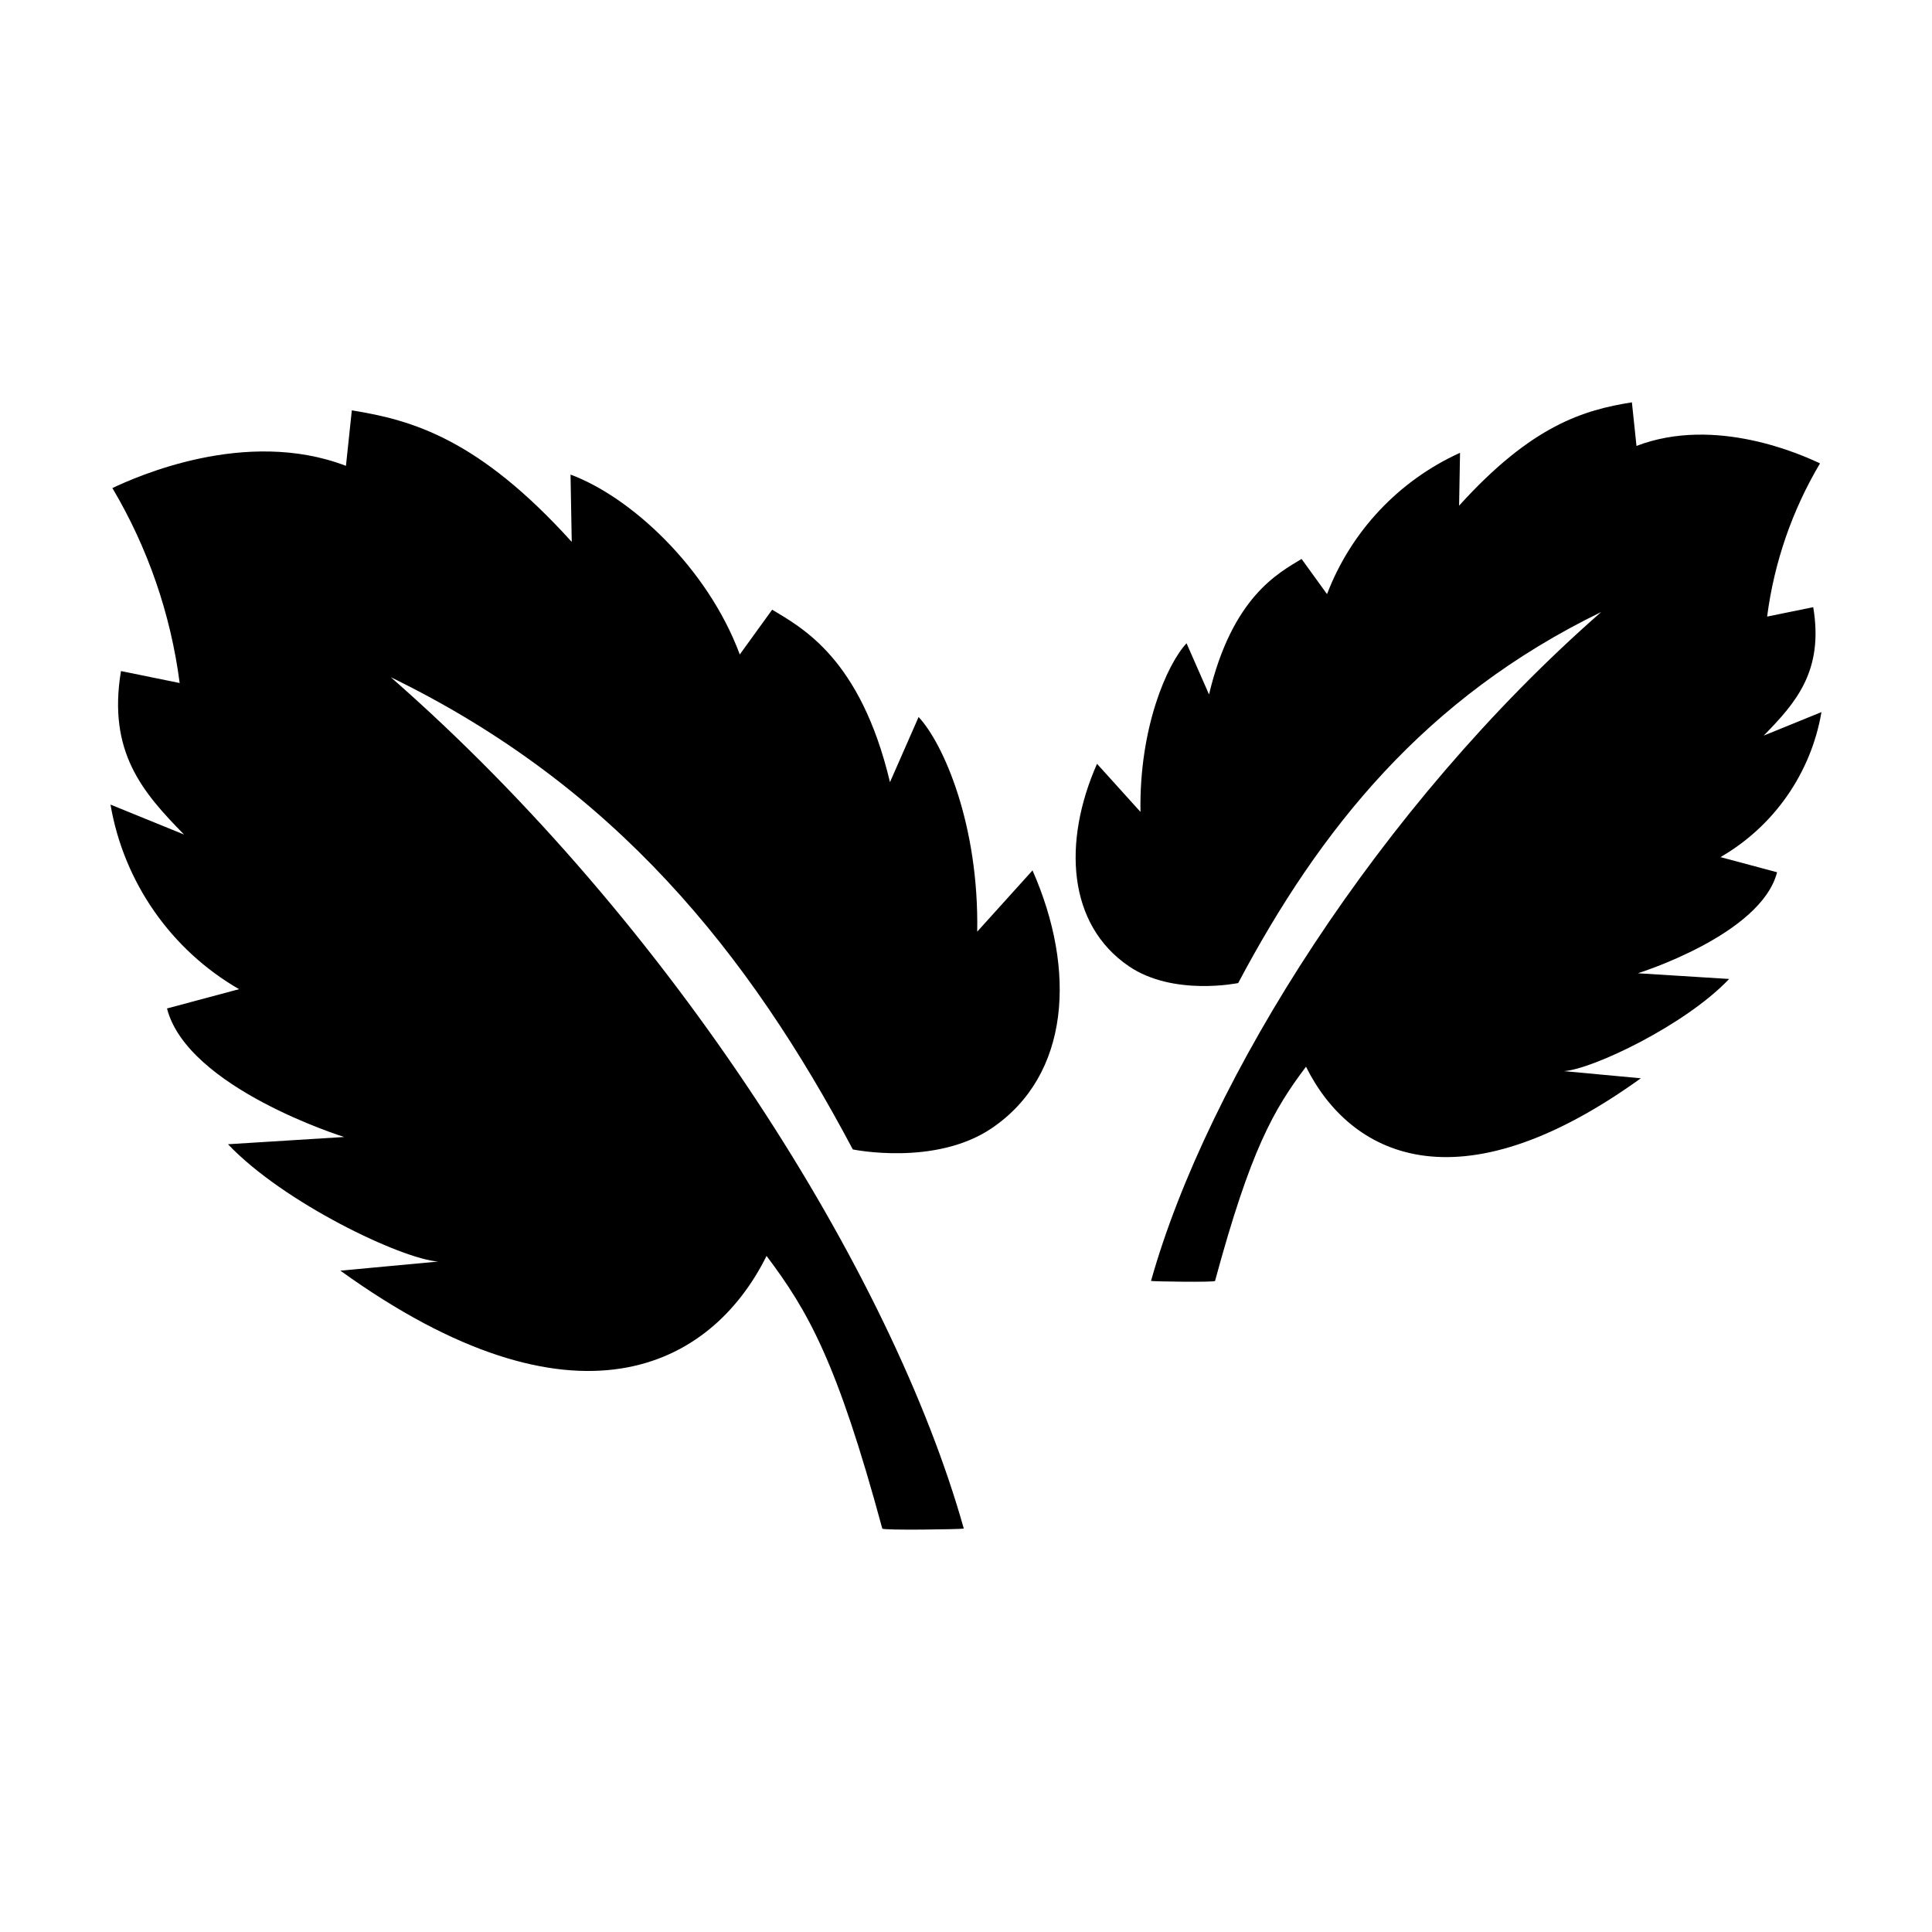
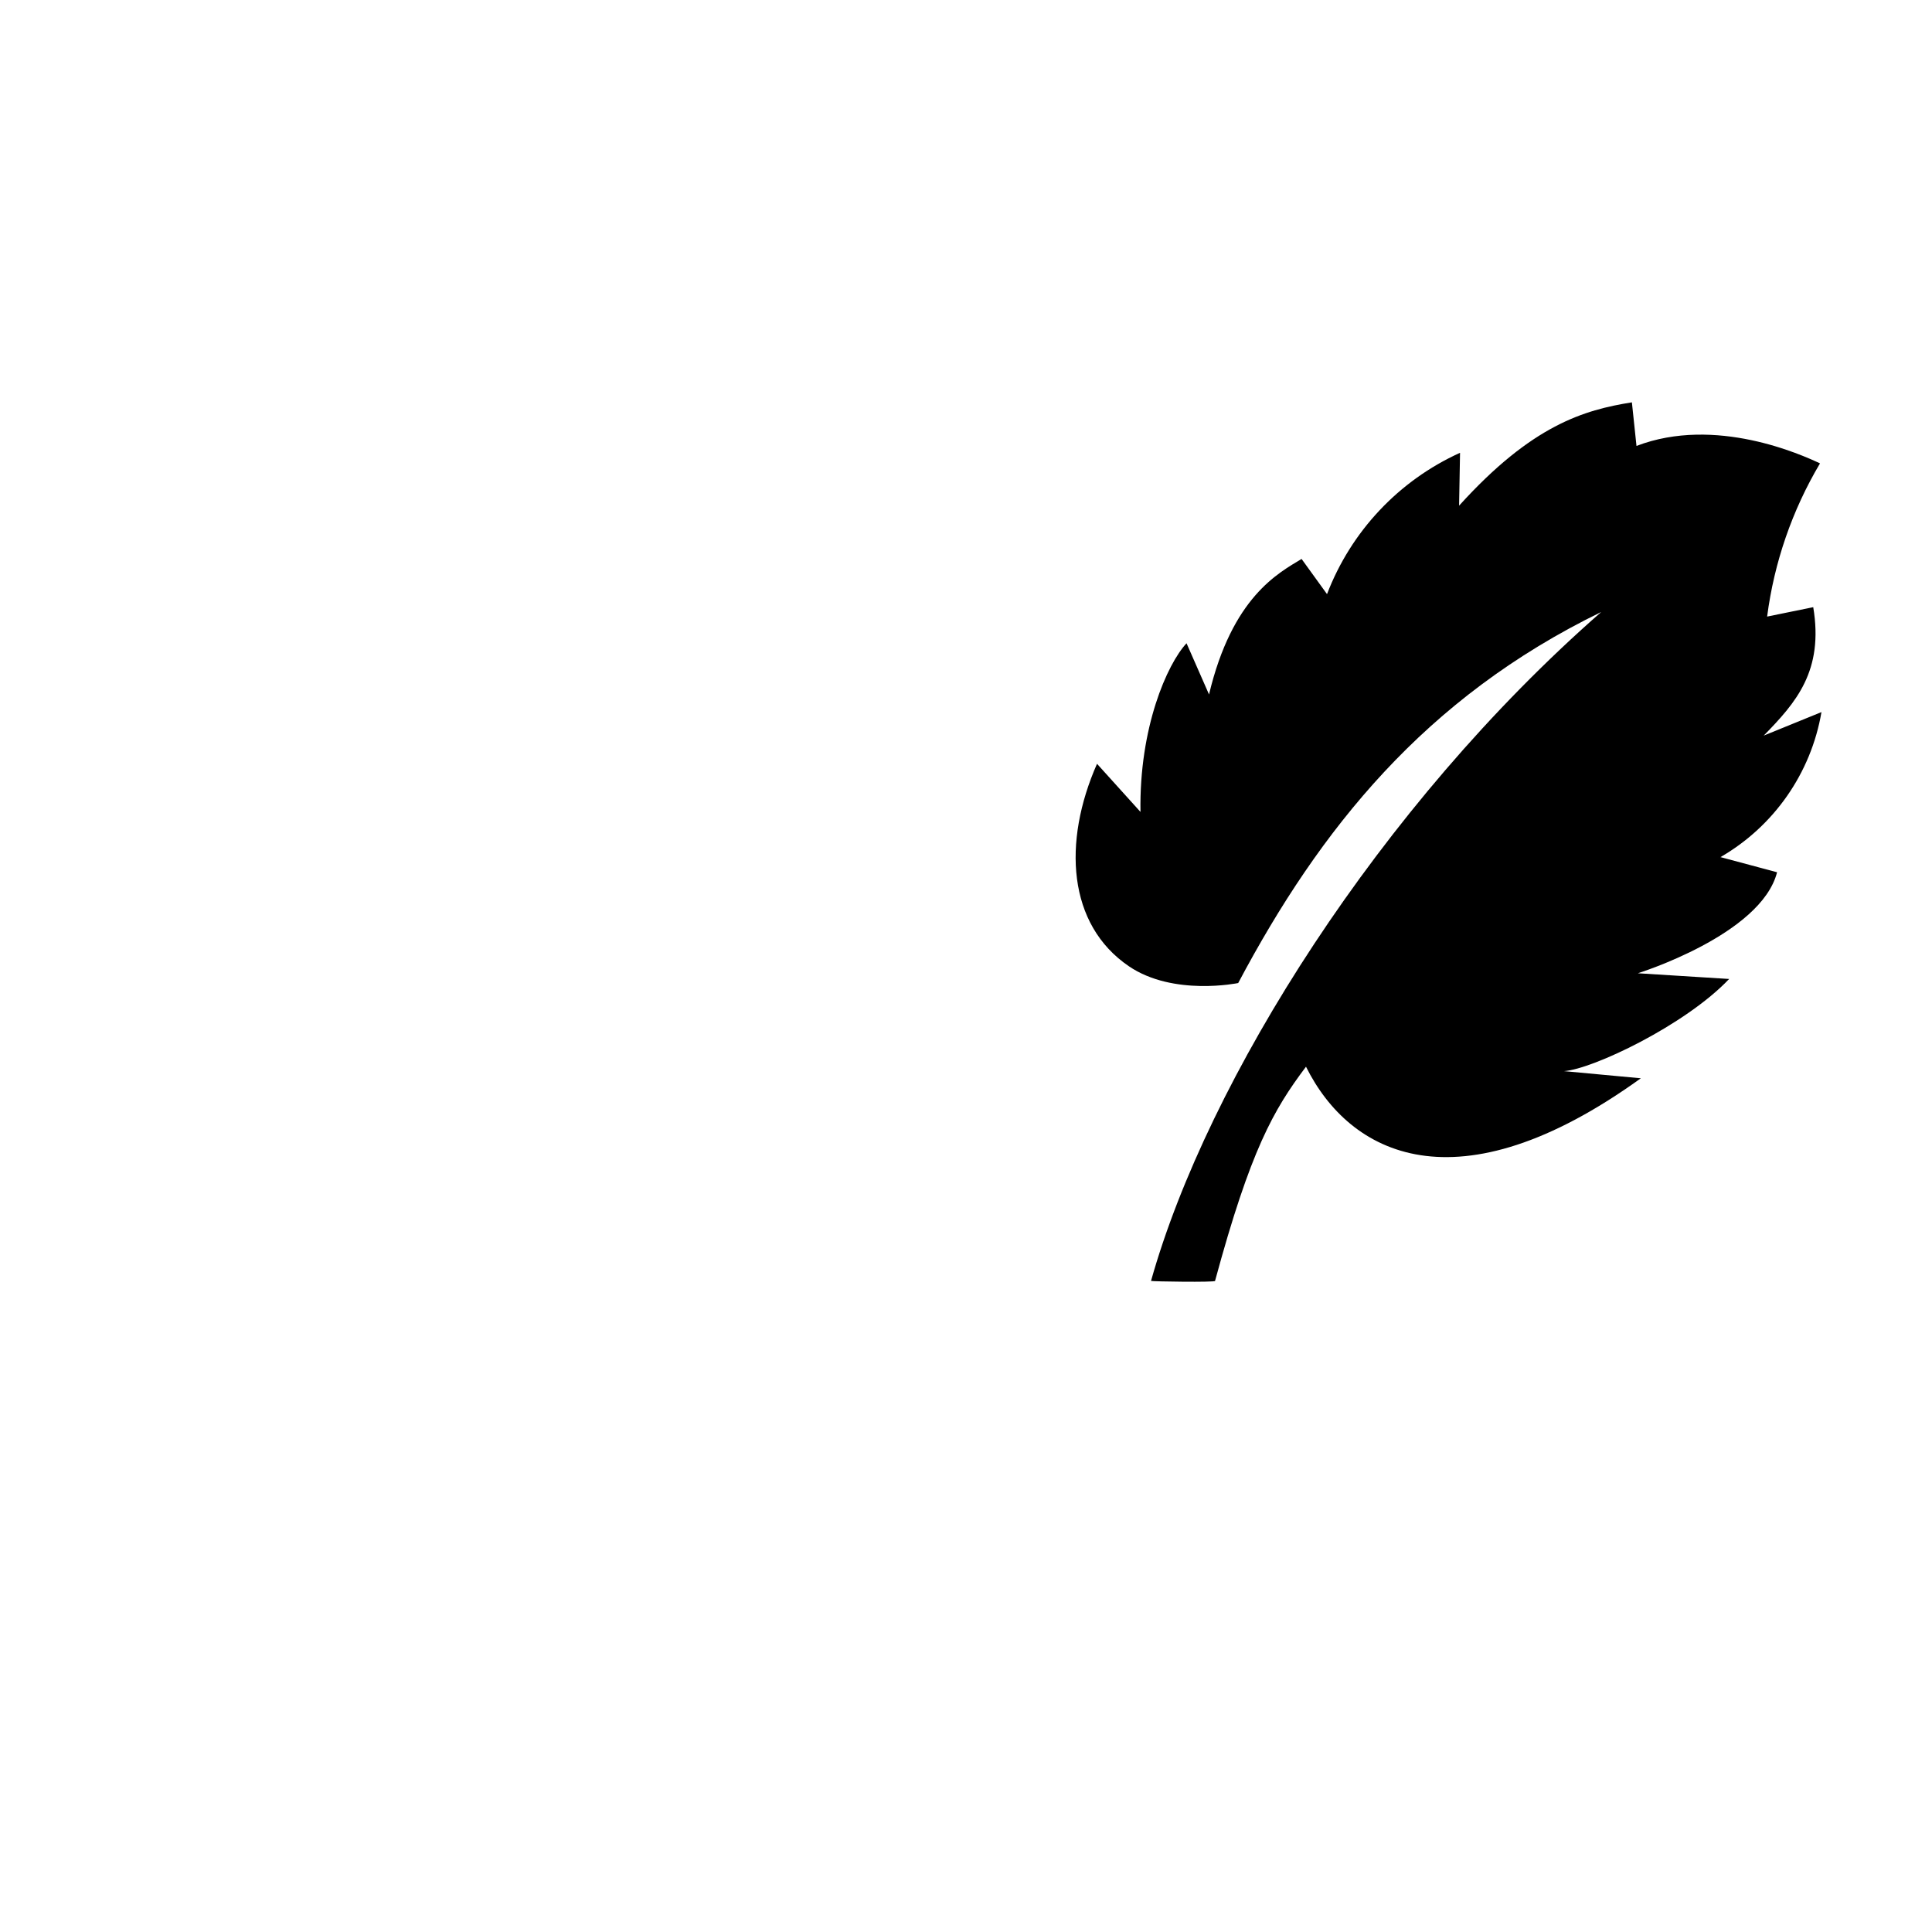
<svg xmlns="http://www.w3.org/2000/svg" fill="#000000" width="800px" height="800px" version="1.1" viewBox="144 144 512 512">
  <g>
-     <path d="m402.97 390.9c0.488-28.414-8.988-49.879-15.531-56.887l-7.586 17.27c-7.832-32.902-23.348-40.922-31.219-45.711l-8.582 11.867c-8.598-23.113-29.004-41.812-44.855-47.668l0.32 17.836c-24.633-27.246-42.168-32.277-58.281-34.855l-1.555 14.703c-26.641-10.215-55.777 3-61.898 5.887 9.395 15.832 15.465 33.41 17.832 51.668l-15.555-3.172c-3.57 21.449 5.75 32.141 16.711 43.32l-19.488-7.934c3.519 20.559 16.008 38.488 34.07 48.918l-19.098 5.109c5.414 21.141 46.953 34.062 46.953 34.062l-30.789 1.922c14.77 15.562 46.016 30.41 55.695 31.09l-25.91 2.414c62.172 44.785 98.238 25.688 112.94-3.906 10.961 14.574 18.668 27.941 30.672 72.258 0.141 0.512 21.027 0.199 21.598 0-19.031-67.684-77.086-160.18-151.85-225.62 59.441 28.91 94.867 73.145 122.44 125.14 0 0 21.855 4.539 36.859-5.656 20.703-14.066 22.422-41.855 10.762-68.289z" />
    <path d="m626.71 332.71-15.312 6.234c8.609-8.781 15.934-17.184 13.129-34.035l-12.223 2.492h0.004c1.859-14.344 6.629-28.16 14.012-40.598-4.809-2.269-27.703-12.652-48.633-4.625l-1.219-11.555c-12.664 2.027-26.441 5.981-45.793 27.387l0.25-14.016-0.004 0.004c-16.223 7.356-28.887 20.816-35.246 37.453l-6.742-9.324c-6.184 3.762-18.375 10.062-24.527 35.914l-5.961-13.57c-5.137 5.508-12.586 22.371-12.203 44.699l-11.52-12.754c-9.164 20.77-7.812 42.602 8.453 53.656 11.793 8.012 28.961 4.445 28.961 4.445 21.672-40.855 49.504-75.613 96.207-98.328-58.742 51.414-104.36 124.09-119.31 177.27 0.449 0.156 16.863 0.402 16.969 0 9.434-34.816 15.488-45.324 24.102-56.773 11.551 23.254 39.891 38.262 88.738 3.07l-20.355-1.895c7.606-0.531 32.156-12.199 43.758-24.426l-24.191-1.512s32.637-10.152 36.891-26.766l-15.004-4.016v0.004c14.195-8.195 24.008-22.281 26.77-38.438z" />
  </g>
</svg>